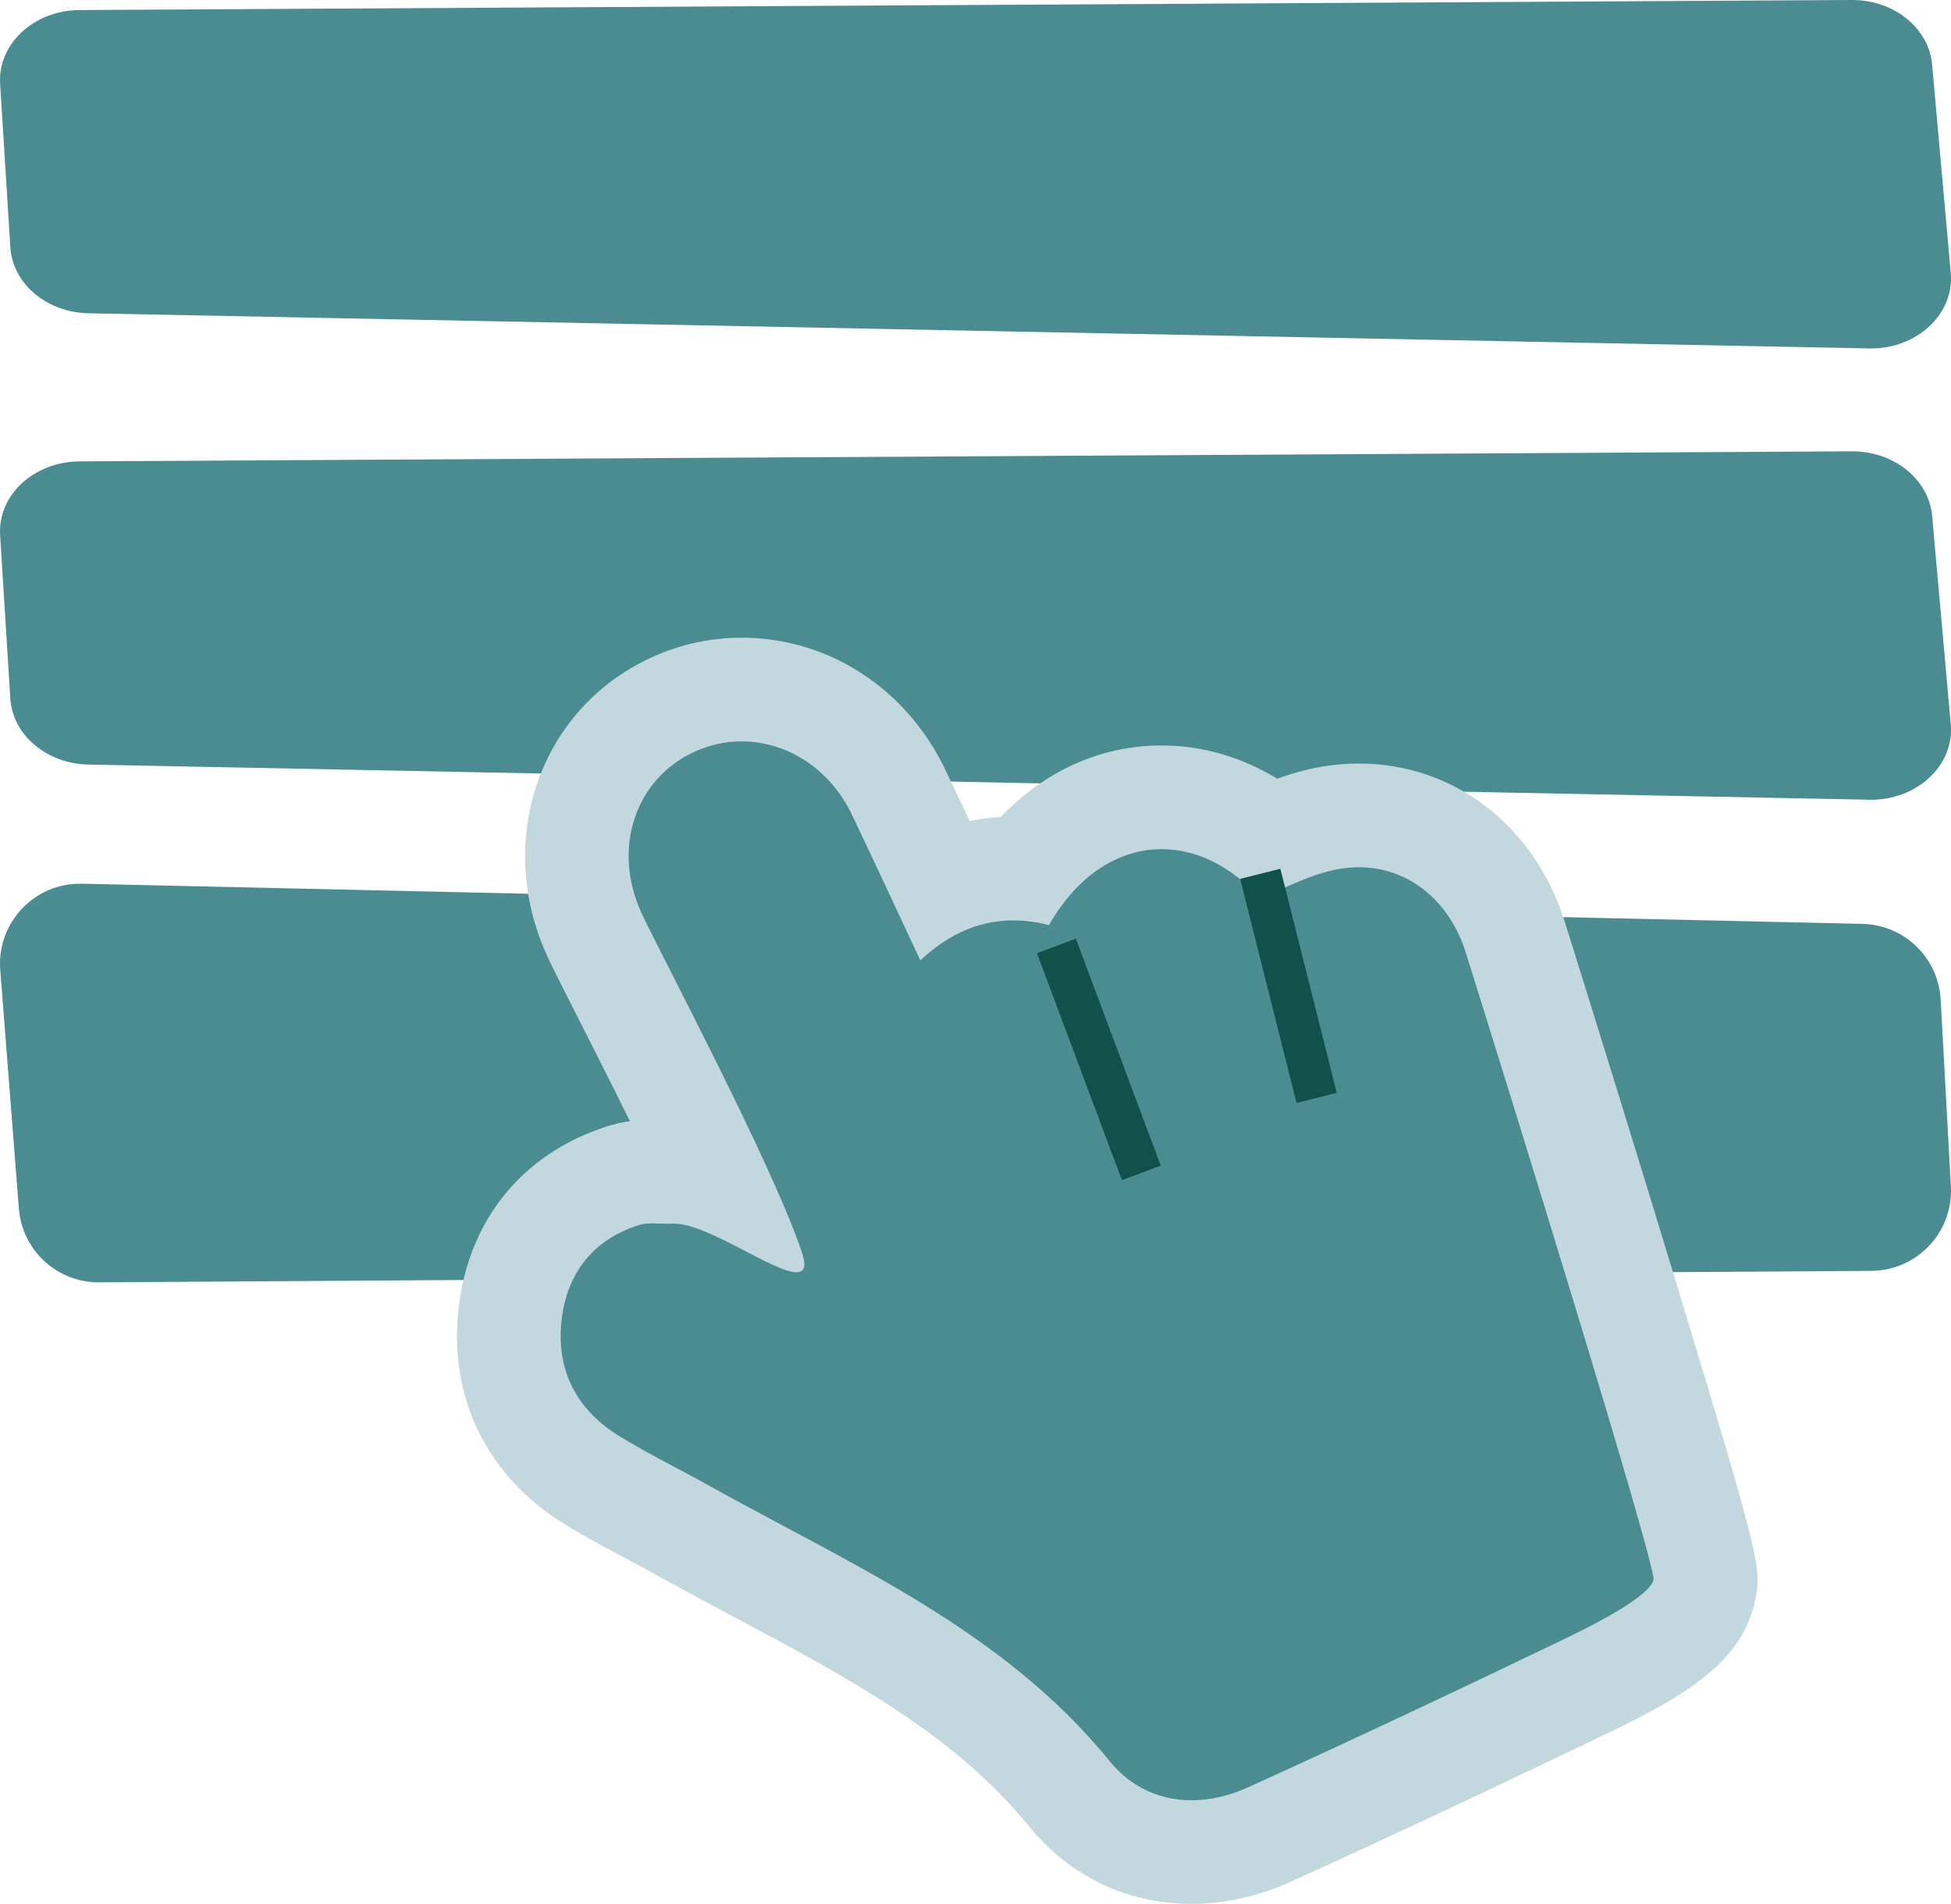
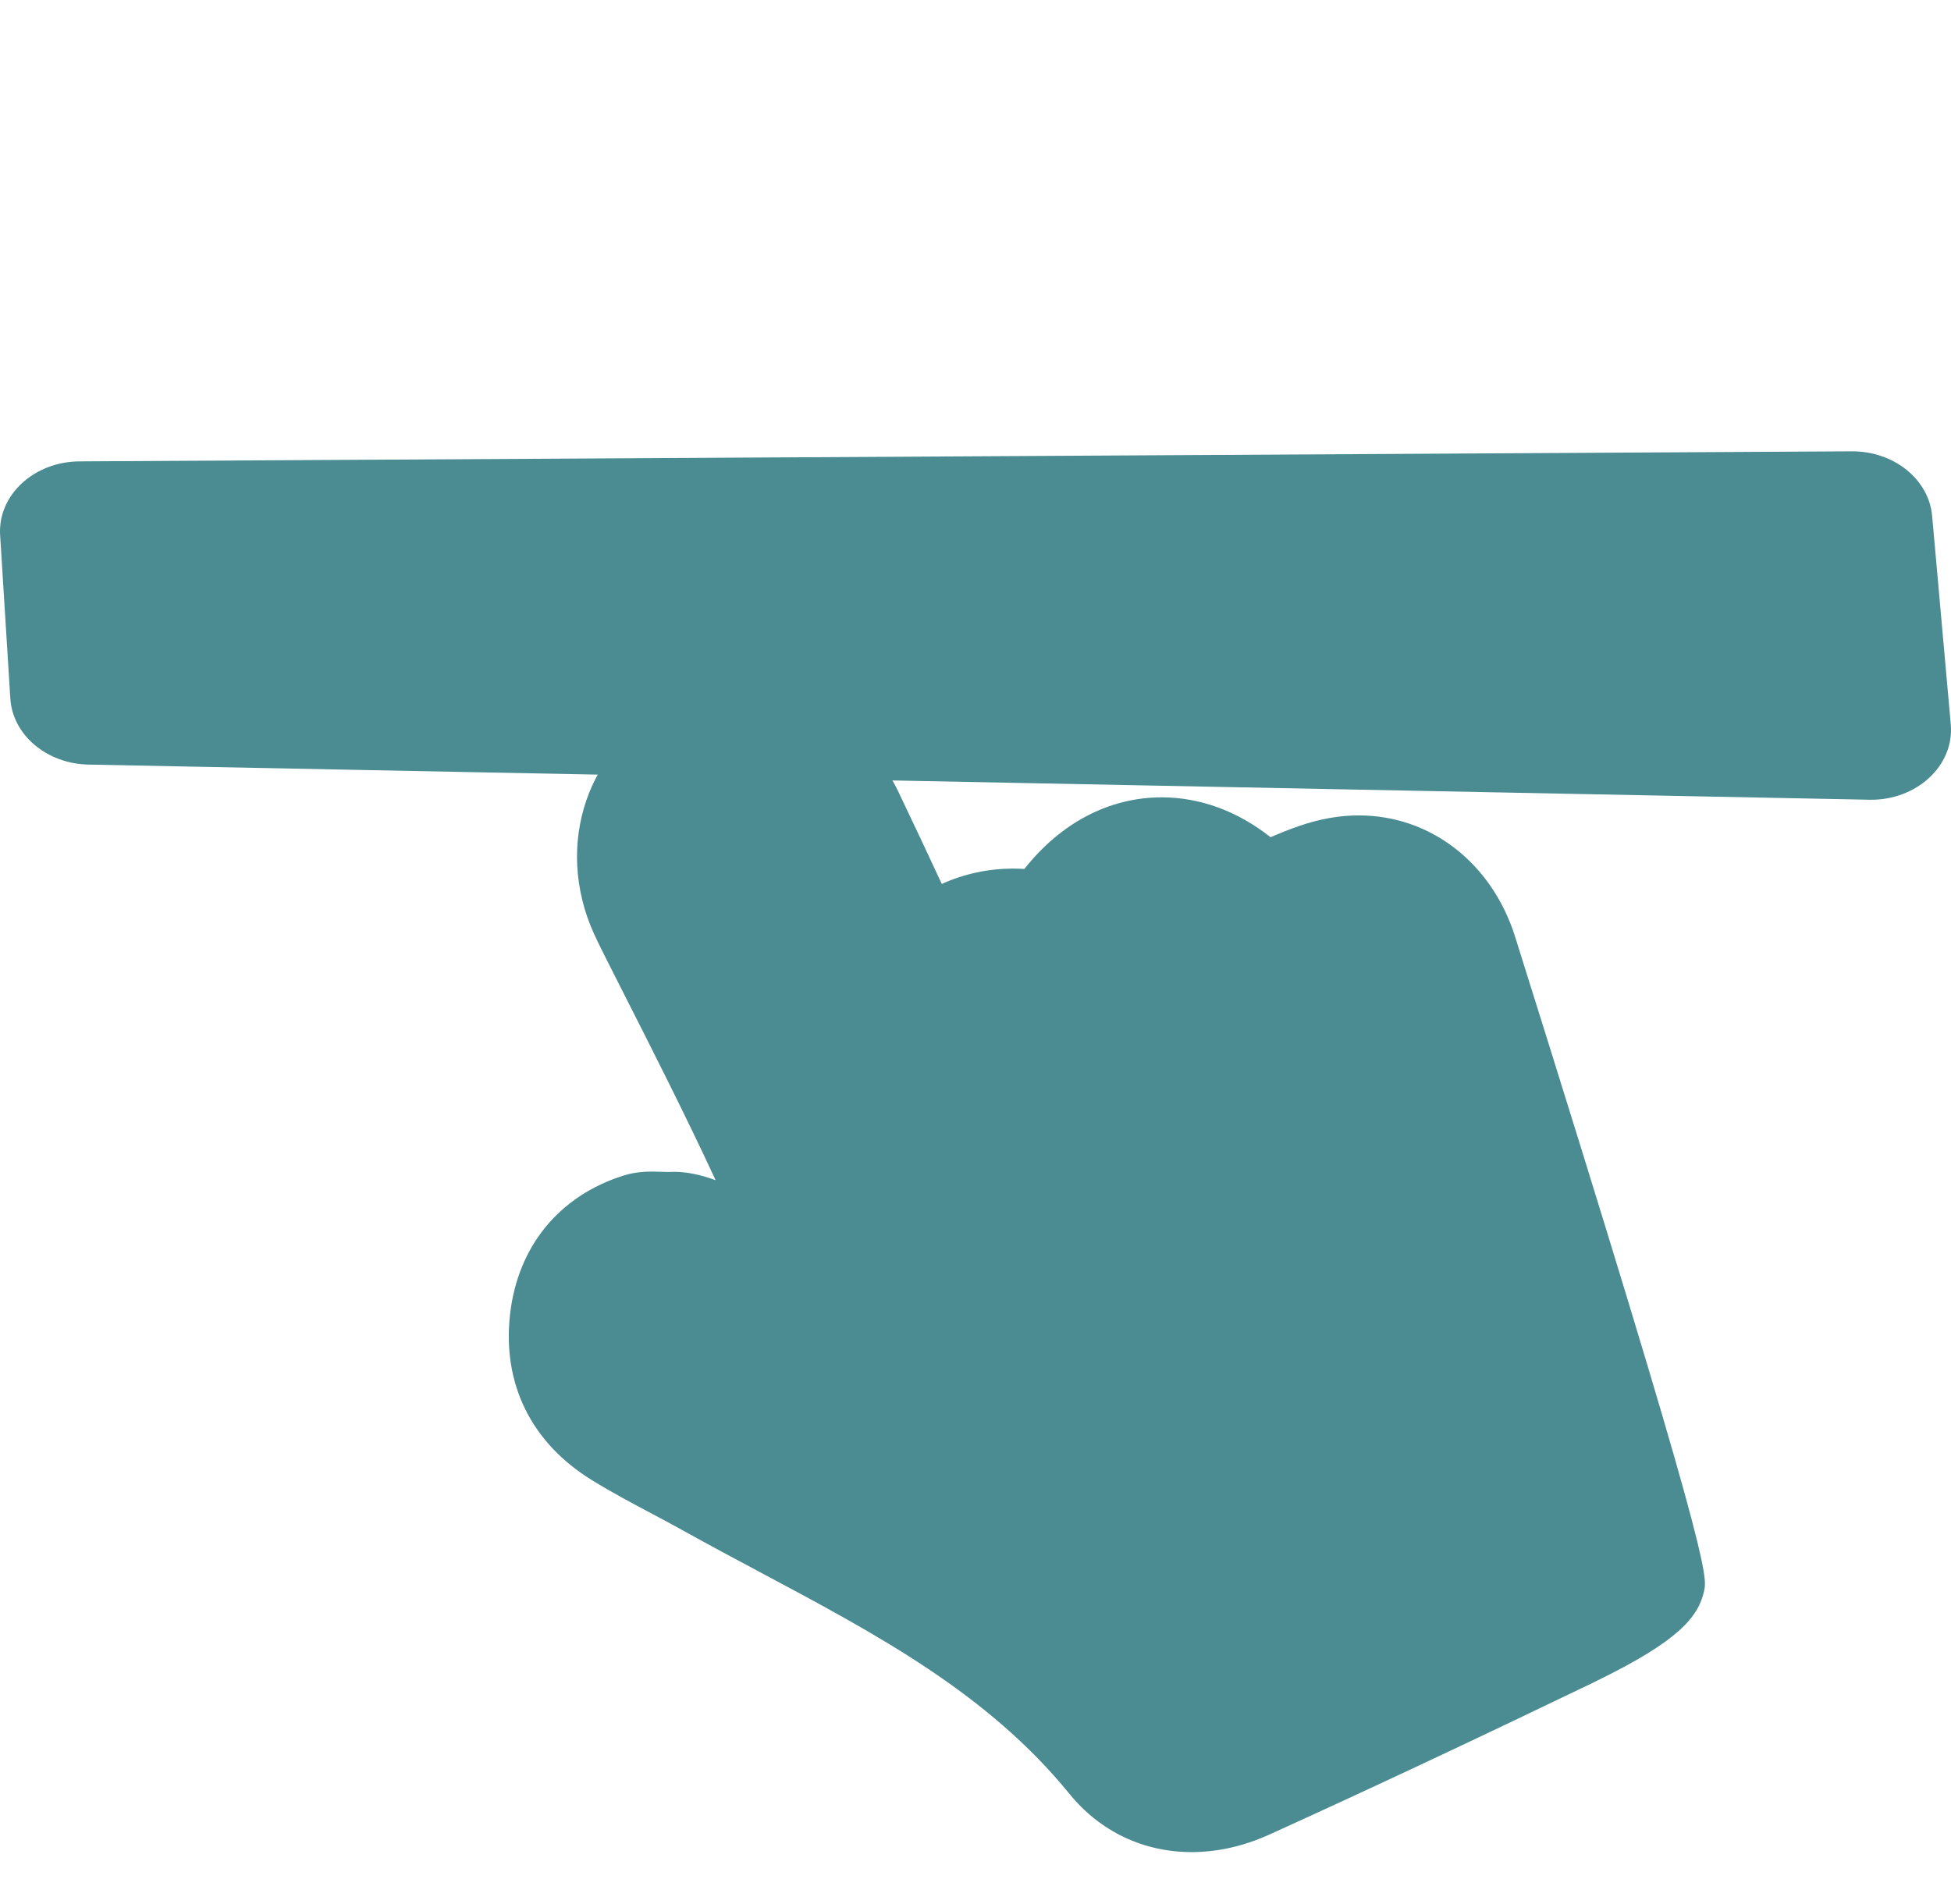
<svg xmlns="http://www.w3.org/2000/svg" id="Capa_2" viewBox="0 0 94.104 91.841">
  <defs>
    <style>.cls-1{fill:none;stroke:#10514b;stroke-miterlimit:10;stroke-width:2px;}.cls-2{fill:#4b8b92;}.cls-2,.cls-3{stroke-width:0px;}.cls-3{fill:#c3d7de;}</style>
  </defs>
  <g id="Capa_4">
-     <path class="cls-2" d="m90.154,16.807L4.267,15.112c-2.017-.04-3.66-1.43-3.769-3.191L.006,4.044C-.114,2.119,1.632.498,3.837.485L89.317 0c2.026-.011,3.718,1.347,3.876,3.113l.899,10.057c.178,1.992-1.652,3.683-3.938,3.638Z" />
    <path class="cls-2" d="m90.154,38.577l-85.887-1.695c-2.017-.04-3.66-1.43-3.769-3.191L.006,25.815c-.12-1.925,1.626-3.547,3.832-3.559l85.48-.485c2.026-.011,3.718,1.347,3.876,3.113l.899,10.057c.178,1.992-1.652,3.683-3.938,3.638Z" />
-     <path class="cls-2" d="m3.95,42.628l85.887,1.939c2.017.046,3.66,1.636,3.769,3.651l.492,9.013c.12,2.203-1.626,4.058-3.832,4.073l-85.48.555c-2.026.013-3.718-1.542-3.876-3.562L.012,46.791c-.178-2.279,1.652-4.214,3.938-4.162Z" />
    <path class="cls-2" d="m57.472,89.341c-2.324-0-4.414-.997-5.887-2.807-3.933-4.834-9.252-7.67-14.884-10.673-1.239-.66-2.478-1.321-3.703-2.004-.508-.283-1.022-.556-1.536-.829-.953-.506-1.938-1.03-2.904-1.624-2.931-1.802-4.336-4.644-3.956-8.004.371-3.274,2.366-5.714,5.474-6.694.544-.171,1.057-.191,1.396-.191.16,0,.323.005.483.011.094.003.186.008.273.008.121-.006.201-.008.285-.008.653,0,1.325.158,2.003.403-1.409-3.051-3.217-6.613-4.382-8.908-.729-1.437-1.256-2.475-1.485-2.979-1.955-4.312-.289-9.163,3.791-11.042,1.06-.488,2.182-.736,3.334-.736,3.206,0,6.105,1.896,7.567,4.948.698,1.457,1.382,2.92,2.085,4.427,1.093-.491,2.245-.739,3.448-.739.177,0,.356.005.536.017,1.744-2.215,4.087-3.455,6.622-3.455,1.857,0,3.672.672,5.249,1.922.858-.365,1.816-.747,2.87-.929.464-.08.932-.121,1.391-.121,3.462,0,6.422,2.301,7.541,5.863,9.44,30.043,9.266,30.841,9.113,31.544-.272,1.252-1.232,2.416-5.155,4.327l-.143.074c-5.8,2.794-10.92,5.197-15.658,7.348-1.245.565-2.513.852-3.769.852h-0Z" />
-     <path class="cls-3" d="m35.775,35.763c2.16 0,4.243,1.296,5.312,3.528,1.093,2.282,2.153,4.58,3.305,7.036,1.391-1.303,2.88-1.929,4.483-1.928.56,0,1.133.076,1.72.227,1.404-2.462,3.404-3.665,5.437-3.665,1.651 0,3.324.793,4.718,2.348,1.31-.491,2.53-1.166,3.828-1.391.329-.057.65-.084.965-.084,2.433,0,4.383,1.655,5.156,4.113,2.072,6.595,9.2,29.599,9.055,30.262-.168.773-2.772,2.11-3.873,2.644-.025.013-.049.028-.074.04-5.175,2.493-10.369,4.946-15.599,7.32-.913.415-1.843.628-2.736.628-1.507,0-2.909-.608-3.947-1.885-5.164-6.348-12.459-9.465-19.309-13.283-1.446-.806-2.94-1.533-4.348-2.399-2.064-1.269-3.053-3.185-2.781-5.593.258-2.274,1.532-3.894,3.742-4.591.19-.06.414-.076.645-.076.254,0,.517.019.755.019.066,0,.13-.001.192-.005.03-.002.061-.003.093-.003,1.611 0,4.806,2.347,5.903,2.347.361,0,.495-.253.273-.926-1.407-4.257-6.974-14.698-7.763-16.438-1.408-3.106-.283-6.43,2.561-7.74.745-.343,1.521-.507,2.288-.506m0-5h0c-1.517-0-2.991.325-4.381.965-5.346,2.463-7.552,8.764-5.022,14.345.24.531.691,1.422,1.534,3.081.676,1.332,1.573,3.099,2.476,4.931-.369.051-.72.129-1.058.236-4.093,1.291-6.72,4.497-7.207,8.797-.489,4.314,1.381,8.11,5.13,10.415,1.033.635,2.053,1.177,3.04,1.701.5.265.999.531,1.493.806,1.252.698,2.519,1.373,3.744,2.026,5.403,2.881,10.506,5.601,14.121,10.045,1.956,2.405,4.736,3.729,7.826,3.729,1.615,0,3.231-.362,4.802-1.075,4.75-2.156,9.887-4.567,15.703-7.369l.159-.076.065-.037c3.548-1.734,5.861-3.357,6.438-6.013.343-1.573.371-1.701-3.798-15.423-2.029-6.677-4.325-14.065-5.373-17.401-1.453-4.625-5.349-7.614-9.926-7.614-.602,0-1.213.053-1.818.158-.766.133-1.473.342-2.118.574-1.719-1.048-3.621-1.604-5.574-1.604-2.934-0-5.645,1.229-7.765,3.455-.506.028-1.006.092-1.499.19-.39-.831-.779-1.654-1.172-2.475-1.881-3.927-5.645-6.368-9.821-6.368h0Z" />
-     <line class="cls-1" x1="50.955" y1="45.631" x2="55.051" y2="56.578" />
-     <line class="cls-1" x1="60.787" y1="42.151" x2="63.508" y2="52.96" />
  </g>
</svg>